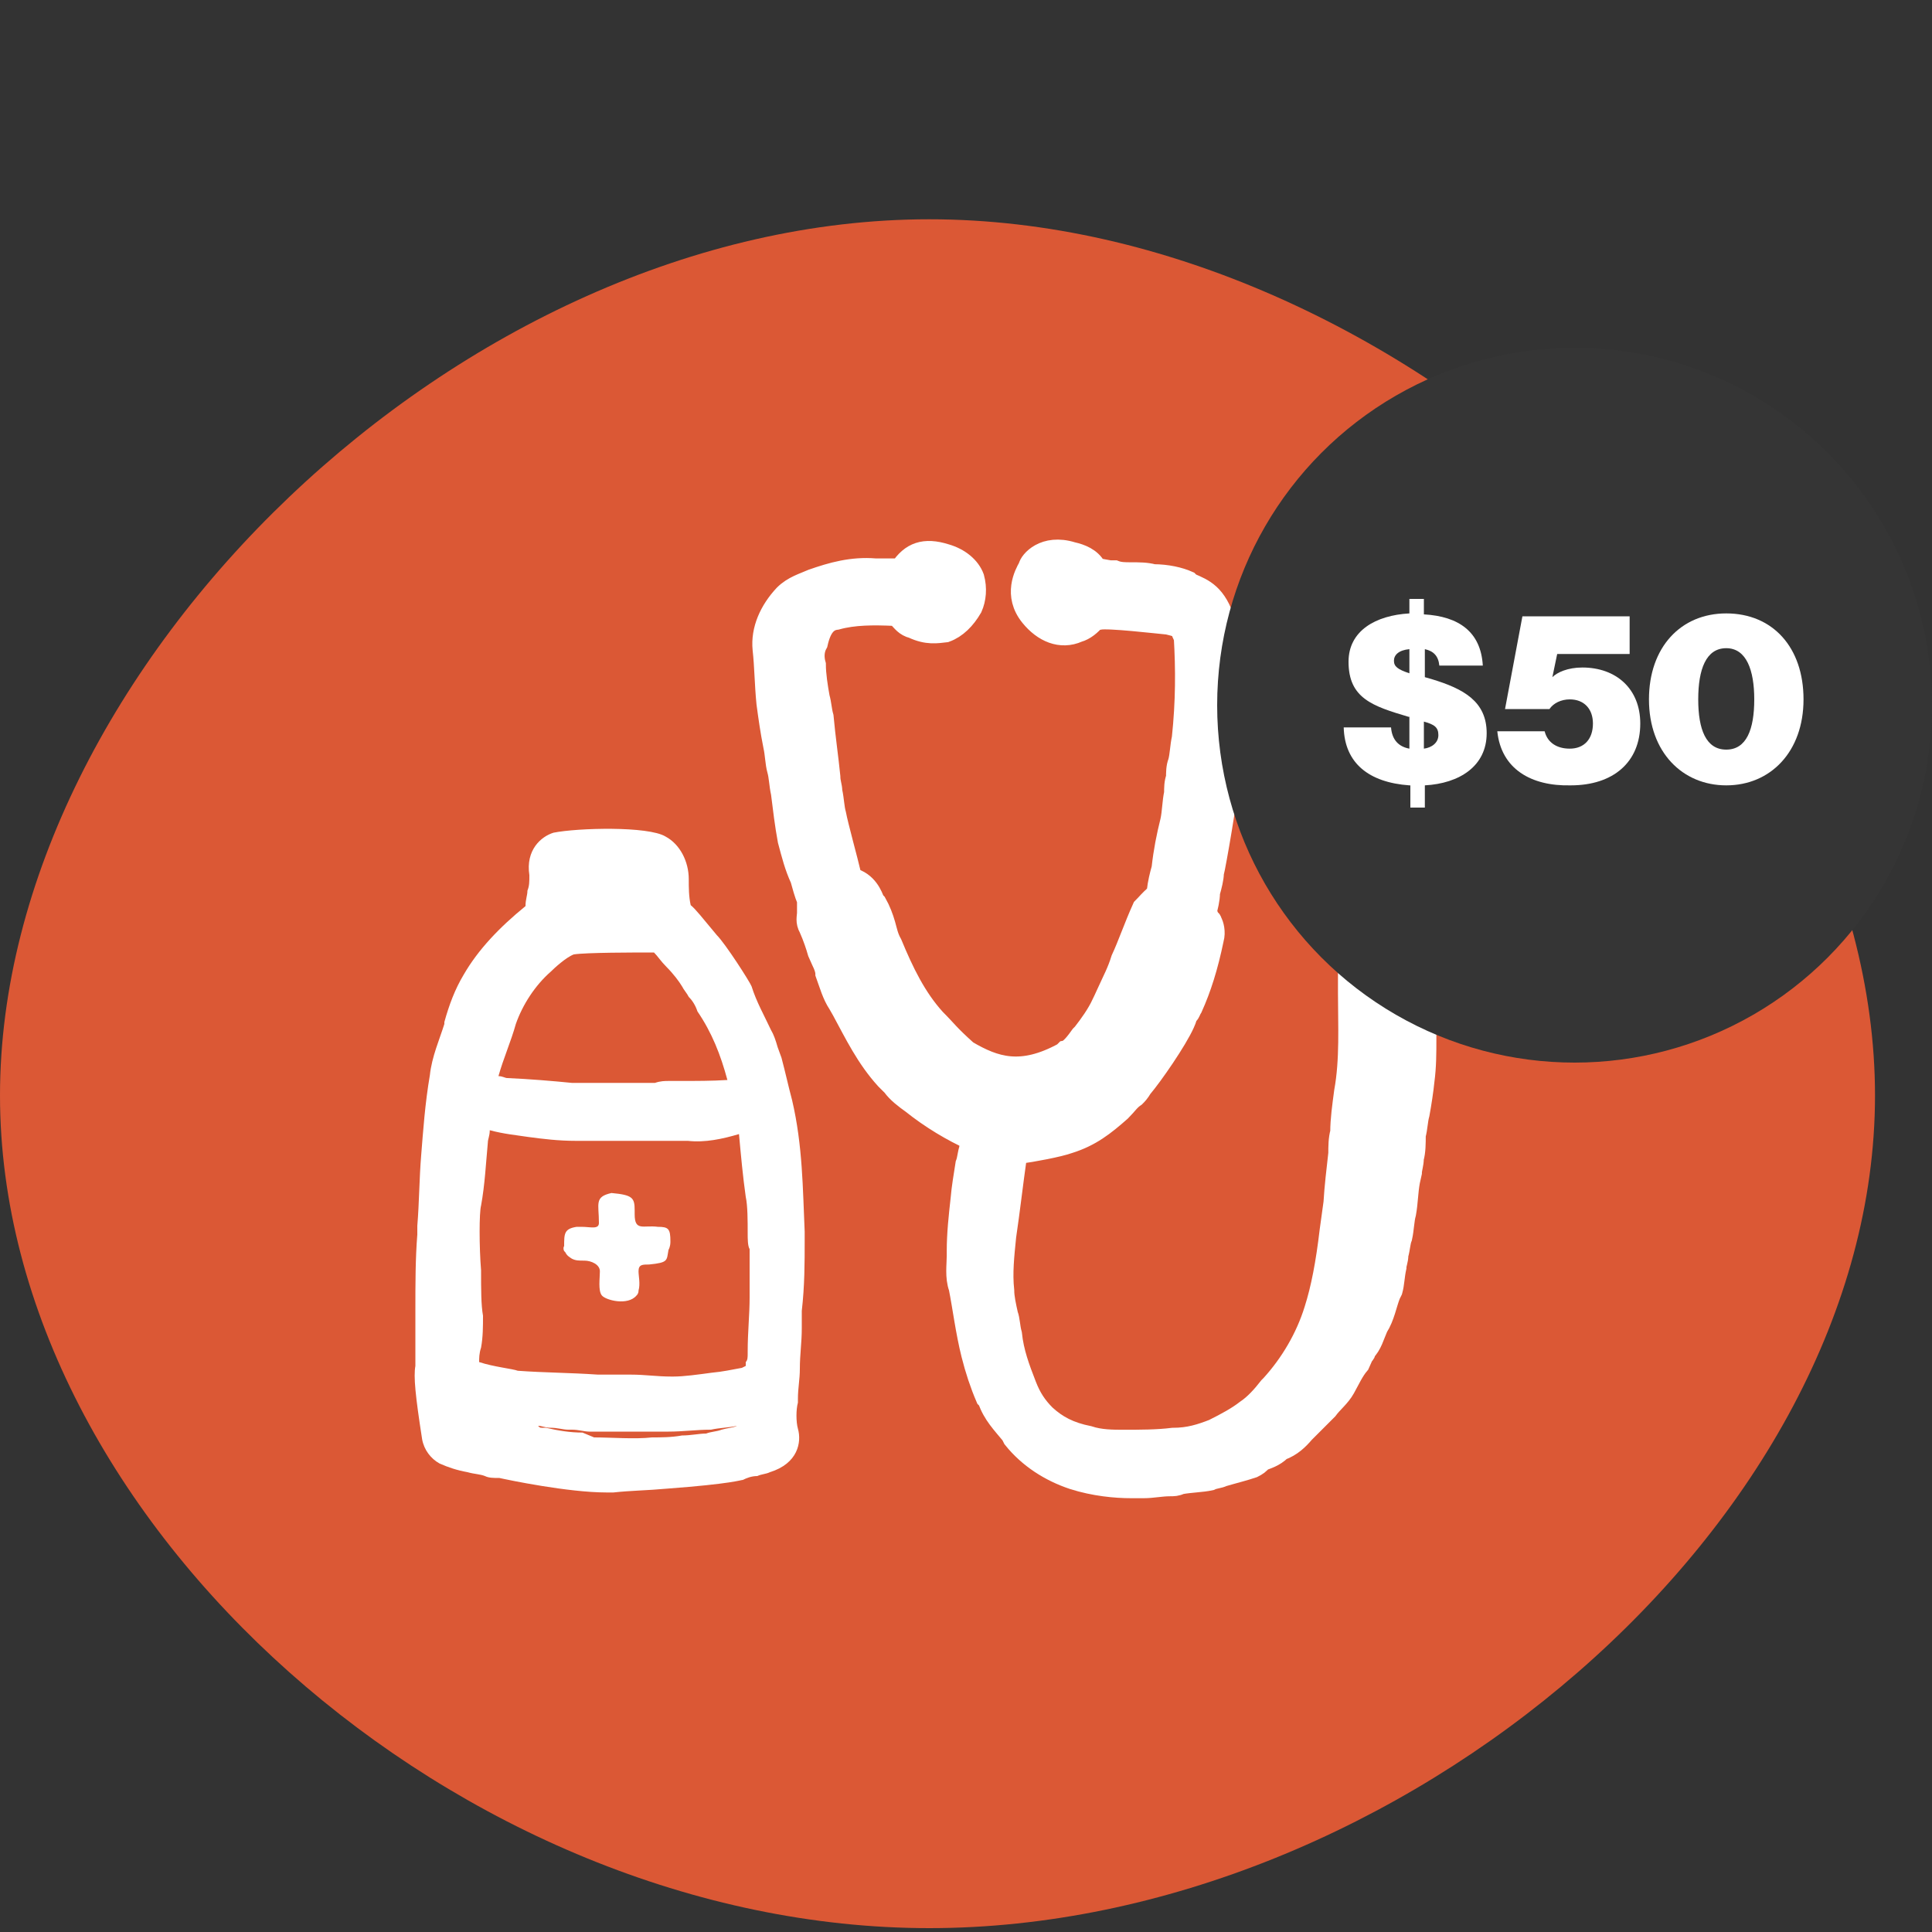
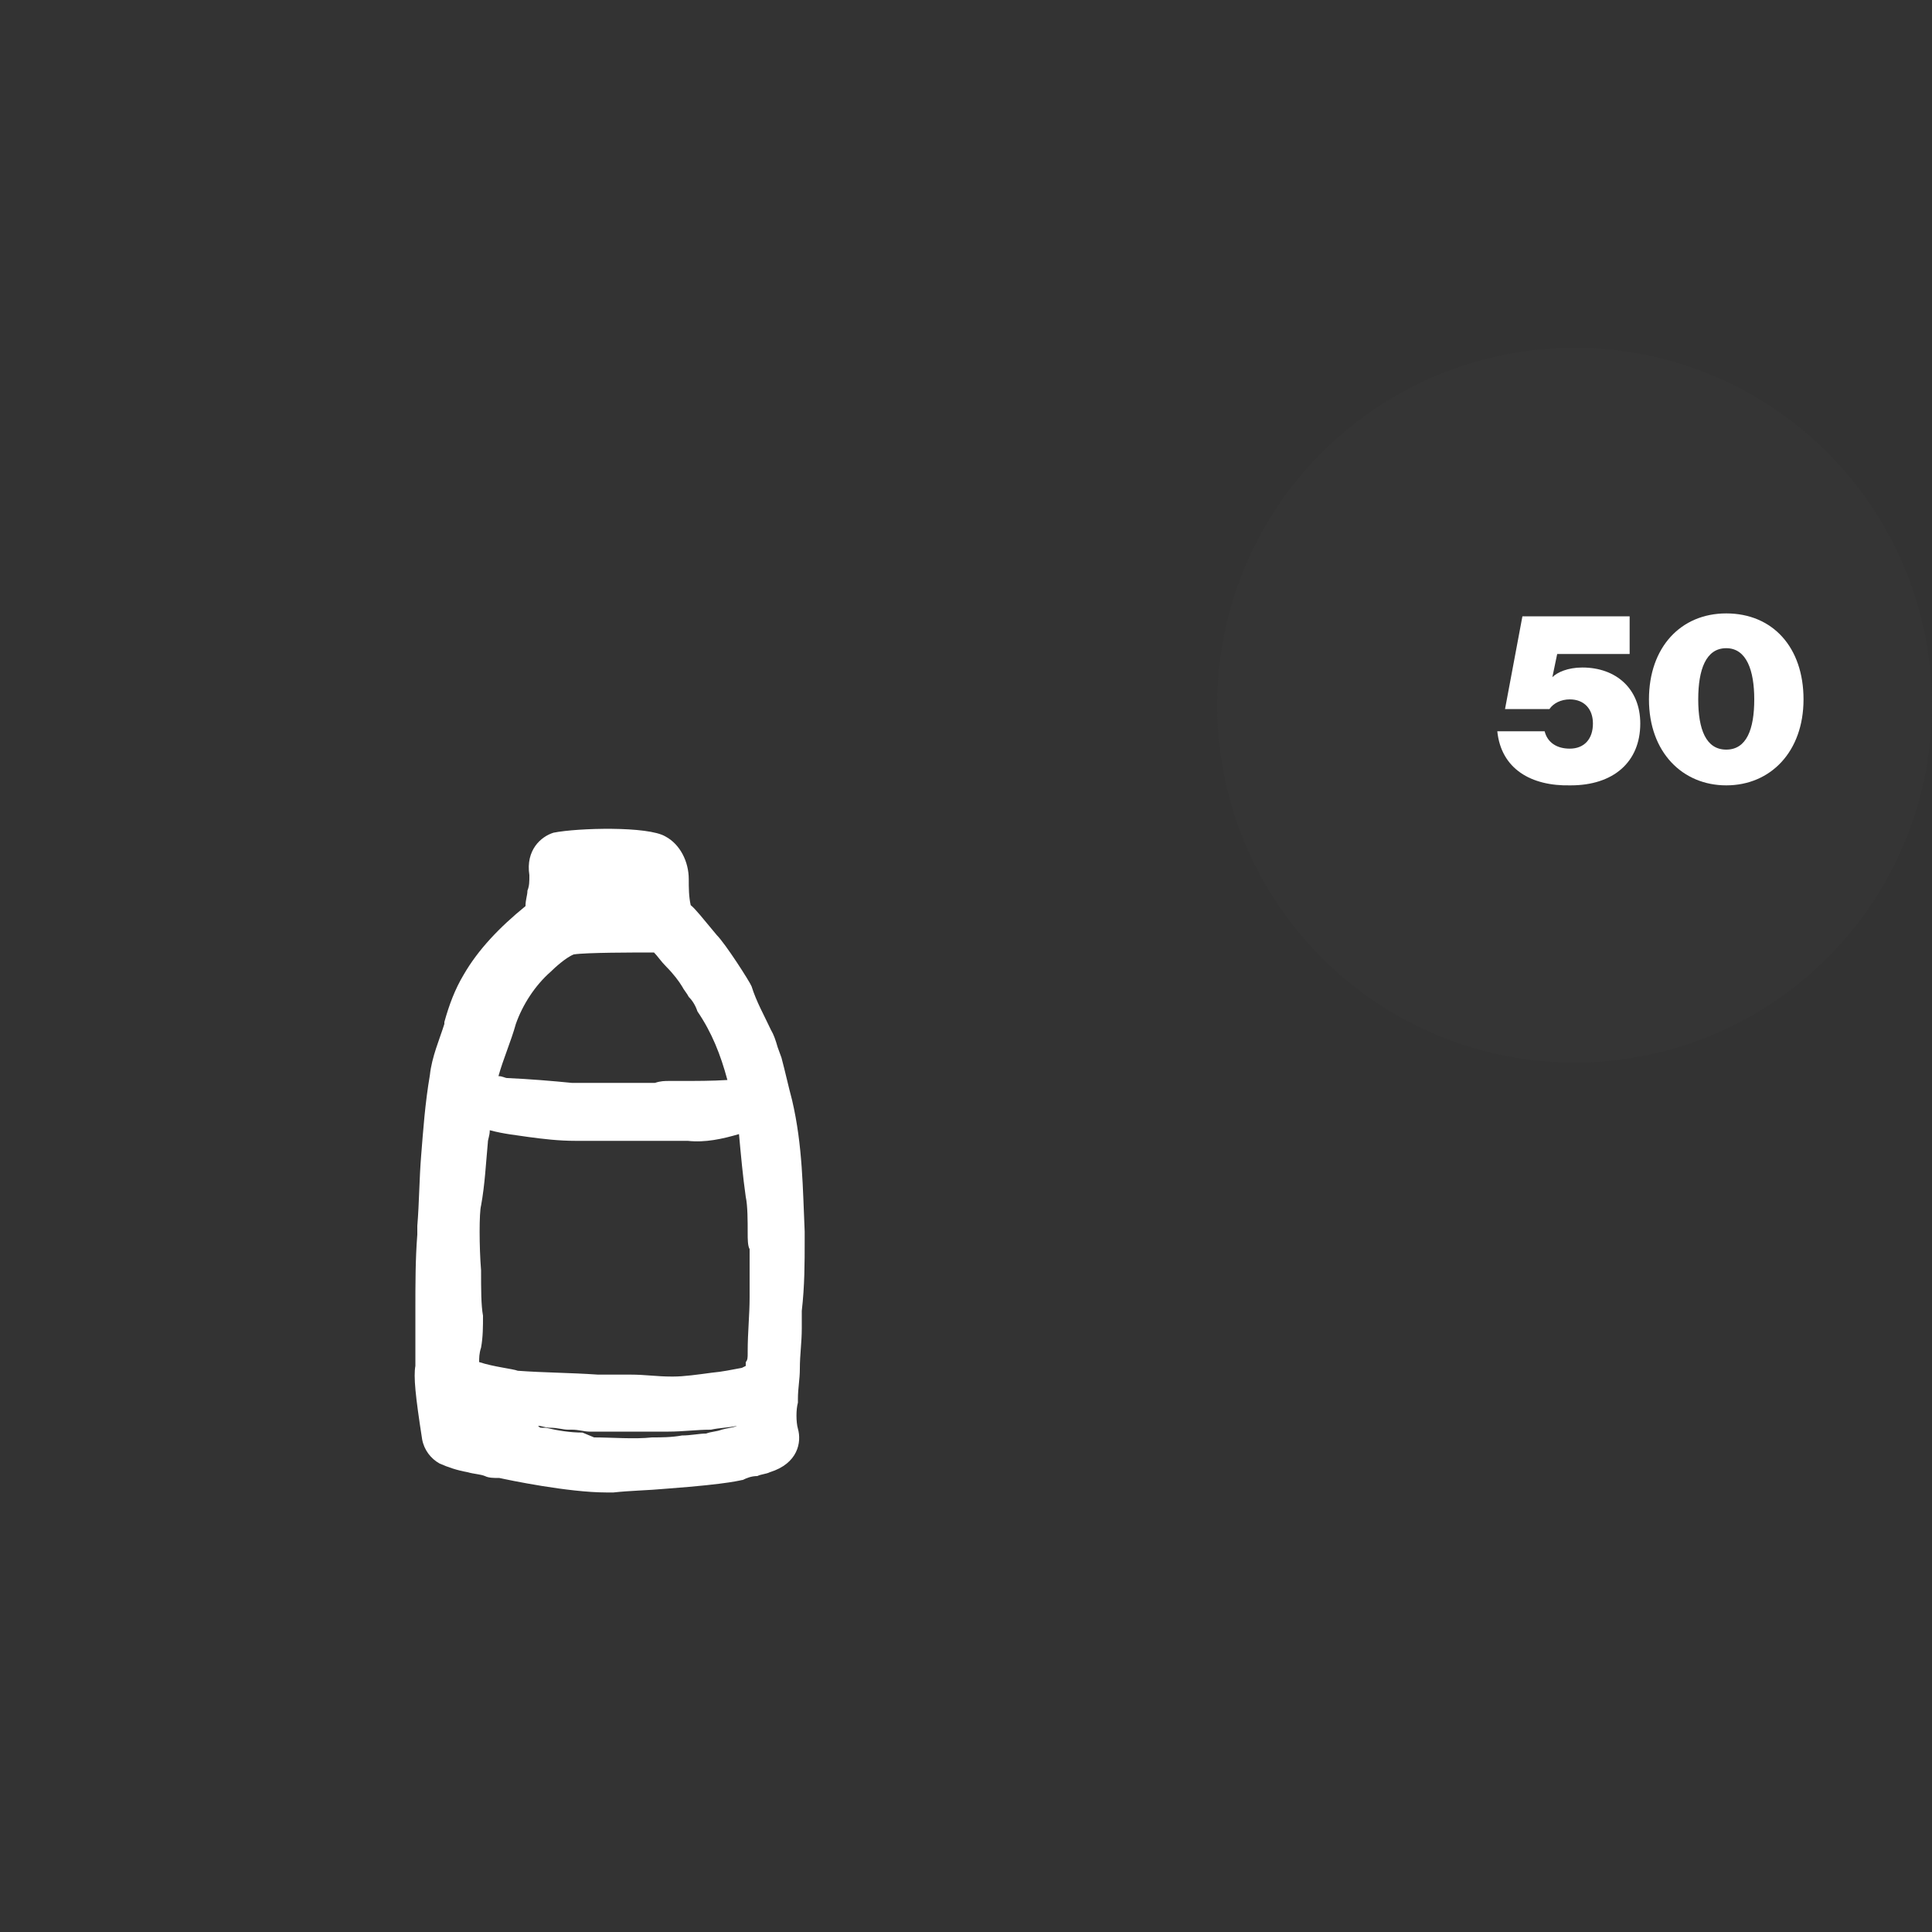
<svg xmlns="http://www.w3.org/2000/svg" version="1.1" id="Layer_8" x="0px" y="0px" viewBox="0 0 200 200" style="enable-background:new 0 0 200 200;" xml:space="preserve">
  <rect x="0" y="0" width="200" height="200" fill="#333333" stroke="none" />
  <style type="text/css">
	.st0{fill:#DB5835;}
	.st1{fill:none;}
	.st2{fill:#FFFFFF;stroke:#FFFFFF;stroke-width:2.187;stroke-miterlimit:10;}
	.st3{fill:#FFFFFF;}
	.st4{fill:#353535;}
</style>
-   <path class="st0" d="M194.1,113.4c0,44.3-49.4,86.2-97.9,86.2C47.8,199.6,0,157.7,0,113.4s47.8-90.7,96.2-90.7  C144.7,22.7,194.1,69.1,194.1,113.4z" />
  <rect y="142.2" class="st1" width="73.6" height="29.5" />
-   <path class="st2" d="M149.7,86.3c-0.2-1.5-1.1-2.4-1.8-2.9l-0.2-0.2c-1.8-1.6-3.6-2-5.1-2c-1.3-0.2-2.9-0.2-4.4,0.7  c-2.4,1.3-3.4,4-3.3,6.2c0.2,0.9,0.4,1.8,0.7,2.7c0.2,0.4,0.2,0.5,0.4,0.9c0.2,0.4,0.4,0.7,0.4,0.9c0.9,1.3,2,2,3.4,2.7  c-0.2,1.6-0.2,3.4-0.2,5.1c0,0.7,0,1.5,0,2.4c0,3.4,0.2,6.9-0.4,10.2c-0.2,1.5-0.4,2.9-0.4,4.2c-0.2,0.7-0.2,1.5-0.2,2.2  c-0.2,1.8-0.4,3.4-0.5,5.1l-0.4,2.9c-0.4,3.4-0.9,6-1.6,8.2c-0.9,2.9-2.5,5.6-4.5,7.8l-0.2,0.2c-0.7,0.9-1.5,1.8-2.4,2.4  c-0.9,0.7-2,1.3-3.4,2c-1.3,0.5-2.5,0.9-4.2,0.9c-1.6,0.2-3.4,0.2-5.1,0.2c-1.1,0-2.4,0-3.6-0.4c-2-0.4-3.3-1.1-4.5-2.2  c-0.9-0.9-1.5-1.8-2-3.1c-0.7-1.8-1.3-3.4-1.5-5.3c-0.2-0.7-0.2-1.5-0.4-2c-0.2-0.9-0.4-1.8-0.4-2.5c-0.2-1.8,0-3.6,0.2-5.6  c0.4-2.7,0.7-5.4,1.1-8.2l0.2-0.4c1.5-0.2,4.2-0.7,5.3-1.1c2.2-0.7,3.6-1.8,5.3-3.3c0.7-0.7,0.9-1.1,1.5-1.5  c0.2-0.2,0.4-0.4,0.7-0.9c1.1-1.3,3.6-4.9,4.4-6.7c0.2-0.4,0.2-0.7,0.4-0.9s0.2-0.4,0.4-0.7c0.9-2,1.6-4.2,2.2-7.1  c0.2-0.7,0-1.5-0.2-1.8c0-0.2-0.2-0.2-0.2-0.2c0-0.2-0.2-0.4-0.2-0.4c0-0.2,0-0.2-0.2-0.2c0.2-0.7,0.4-1.5,0.4-2.2  c0.2-0.7,0.4-1.5,0.4-2c0.2-0.7,1.5-8.2,1.5-9.4c0.2-1.3,0.4-5.1,0.5-6.7v-0.9c0-0.5,0-1.1,0-1.6v-1.5c0-0.9,0-1.6-0.2-2.5  c0-0.5-0.2-1.3-0.4-2.2c0-0.4-0.2-0.5-0.2-0.7v-0.5c-0.9-2.9-2.2-3.4-3.6-4l-0.2-0.2c-0.9-0.4-2.2-0.7-3.6-0.7  c-0.7-0.2-1.5-0.2-2.4-0.2c-0.5,0-1.1,0-1.6-0.2c-0.2,0-0.4,0-0.5,0c-1.1-0.2-1.3-0.2-1.5-0.4c-0.5-0.9-1.5-1.3-2.4-1.5  c-2.9-0.9-4.4,0.9-4.5,1.5c-0.4,0.7-1.6,2.9,0.2,5.1c1.3,1.6,3.1,2.4,4.9,1.6c0.7-0.2,1.3-0.7,1.8-1.3c0.2,0,0.2,0,0.4,0  c0.9-0.2,6,0.4,7.1,0.5c0.9,0.2,1.3,0.4,1.3,0.4c0.2,0.5,0.2,0.7,0.4,0.9c0.2,3.4,0.2,6.7-0.2,10.5c-0.2,0.9-0.2,1.8-0.4,2.5  c-0.2,0.5-0.2,1.1-0.2,1.6c-0.2,0.5-0.2,1.1-0.2,1.6c-0.2,0.9-0.2,2-0.4,2.9c-0.4,1.6-0.7,3.1-0.9,4.9c-0.2,0.7-0.4,1.5-0.5,2.4  c0,0.2-0.2,0.2-0.2,0.4c-0.5,0.4-0.9,0.9-1.3,1.3c-0.9,2-1.5,3.8-2.2,5.3l0,0l0,0c-0.4,1.3-0.9,2.2-1.3,3.1  c-0.2,0.4-0.4,0.9-0.7,1.5c-0.5,1.1-1.3,2.2-2,3.1l-0.2,0.2c-0.5,0.7-1.1,1.5-1.6,1.6l-0.2,0.2c-4.4,2.4-7.1,1.5-10-0.2  c-2-1.8-2-2-3.3-3.3c-2-2.2-3.3-4.9-4.5-7.8c-0.4-0.7-0.5-1.3-0.7-2c-0.2-0.7-0.5-1.5-0.9-2.2l-0.2-0.2c-0.2-0.5-0.7-2-2.4-2.4  C88,90.8,88,90.6,88,90.3c-0.2-0.9-1.3-4.9-1.5-6c-0.2-0.7-0.2-1.5-0.4-2.4c0-0.5-0.2-0.9-0.2-1.5c-0.2-2-0.5-4-0.7-6.2  c-0.2-0.7-0.2-1.3-0.4-2c-0.2-1.1-0.4-2.4-0.4-3.4c-0.2-0.7-0.2-1.5,0.2-2.2c0.4-1.8,1.1-2.4,2-2.5c1.8-0.5,3.8-0.5,6-0.4h0.2  c0.2,0.2,0.2,0.2,0.2,0.2c0.4,0.4,0.7,0.9,1.5,1.1c1.5,0.7,2.5,0.5,3.4,0.4c1.1-0.4,2-1.3,2.7-2.5c0.4-0.9,0.5-2,0.2-3.1  c-0.4-1.1-1.5-2-2.9-2.4c-2.2-0.7-3.6-0.2-4.7,1.5c-0.4,0-0.9,0-1.5,0c-0.4,0-0.7,0-1.1,0c-2.4-0.2-4.5,0.4-6.5,1.1  c-0.9,0.4-2,0.7-2.9,1.6c-1.5,1.6-2.4,3.6-2.2,5.6c0.2,1.8,0.2,3.6,0.4,5.6c0.2,1.5,0.4,2.9,0.7,4.4c0.2,0.9,0.2,1.8,0.4,2.5  c0.2,0.7,0.2,1.5,0.4,2.4c0.2,1.6,0.4,3.3,0.7,4.9c0.4,1.5,0.7,2.7,1.3,4c0.2,0.7,0.4,1.5,0.7,2.2c0,0.2,0,0.4,0,0.7v0.4  c0,0.2,0,0.2,0,0.2c0,0.4-0.2,0.9,0.2,1.6c0.4,0.9,0.7,1.8,0.9,2.5l0.4,0.9c0.2,0.4,0.4,0.9,0.4,1.3c0.4,1.1,0.7,2.2,1.3,3.1  l0.4,0.7c1.3,2.4,2.5,4.9,4.5,7.1c0.2,0.2,0.4,0.4,0.7,0.7c0.5,0.7,1.3,1.3,2,1.8c2,1.6,4.2,2.9,6.2,3.8c0,0.2-0.2,0.4-0.2,0.7v0.2  c-0.2,0.5-0.2,1.1-0.4,1.6c-0.2,1.3-0.4,2.4-0.5,3.6c-0.2,1.8-0.4,3.6-0.4,5.4v0.5c0,0.9-0.2,2.2,0.2,3.3c0.4,2,0.7,4.5,1.3,6.9  c0.4,1.6,0.9,3.1,1.5,4.5l0.2,0.2c0.5,1.5,1.5,2.5,2.4,3.6l0.2,0.4c1.6,2,3.8,3.4,6.2,4.2c2.2,0.7,4.4,0.9,6,0.9c0.4,0,0.7,0,1.3,0  c0.9,0,1.8-0.2,2.7-0.2c0.4,0,0.7,0,1.1-0.2c1.1-0.2,2.2-0.2,3.1-0.4c0.4-0.2,0.9-0.2,1.3-0.4l0.7-0.2c0.7-0.2,1.5-0.4,2.4-0.7  c0.4-0.2,0.7-0.4,0.9-0.7c0.5-0.2,1.3-0.4,2-1.1c1.1-0.4,1.8-1.1,2.4-1.8c0.2-0.2,0.5-0.5,0.7-0.7c0.4-0.4,0.9-0.9,1.5-1.5l0.2-0.2  c0.5-0.7,1.3-1.3,1.8-2.2c0.5-0.9,0.9-1.8,1.5-2.5l0.4-0.9c0.2-0.2,0.2-0.2,0.2-0.4c0.7-0.7,0.9-1.6,1.3-2.5  c0.7-1.1,0.9-2.4,1.3-3.4l0.2-0.4c0.2-0.7,0.2-1.5,0.4-2.4c0-0.4,0.2-0.7,0.2-1.3c0.2-0.7,0.2-1.3,0.4-1.8c0.2-0.9,0.2-1.8,0.4-2.5  c0.2-1.1,0.2-2.2,0.4-3.3l0.2-0.9c0-0.4,0.2-0.9,0.2-1.5c0.2-0.7,0.2-1.6,0.2-2.4c0.2-0.7,0.2-1.5,0.4-2.2c0.2-1.1,0.4-2.4,0.5-3.4  c0.2-1.5,0.2-2.9,0.2-4.4V107c0-0.4,0-0.9,0-1.3s0-0.7,0-0.9c0-0.4,0-0.7,0-0.9c0-0.4,0.2-0.9,0.2-1.3s0-0.9-0.2-1.5  c0-0.4,0-0.7-0.2-1.1c0-1.8,0-3.4,0-5.3c0.9-0.4,2-0.9,2.9-2C149.4,91.9,151.2,89.4,149.7,86.3z M141.2,89.9  c-0.2-0.2-0.2-0.5-0.4-0.7c-0.2-0.2-0.2-0.4-0.4-0.7c-0.2-0.5-0.2-0.9,0.2-1.5c0.4-0.4,0.7-0.7,1.3-0.7c0.2,0,0.2,0,0.4,0  c0.2,0,0.4,0.2,0.5,0.2c0.4,0.2,0.7,0.2,0.9,0.4c0.2,0.2,0.4,0.4,0.7,1.3c0,0.2,0,0.5-0.4,1.1c-0.4,0.5-0.7,0.7-0.7,0.9  c-0.4,0.2-0.7,0.2-0.9,0.4c-0.2,0.2-0.4,0.2-0.5,0.2C141.7,90.5,141.4,90.3,141.2,89.9z" />
  <g>
    <path class="st3" d="M83.3,128.4v-0.9c-0.2-4.4-0.2-8.9-1.3-13.6c-0.4-1.5-0.7-2.9-1.1-4.4l-0.4-1.1c-0.2-0.7-0.4-1.3-0.7-1.8   c-0.7-1.5-1.5-2.9-2-4.5c-0.2-0.5-2.7-4.4-3.6-5.3c-1.5-1.8-2.2-2.7-2.7-3.1l0,0c-0.2-0.9-0.2-1.8-0.2-2.7c0-1.8-0.9-3.6-2.4-4.4   c-1.8-1.1-9.1-0.9-11.6-0.4c-1.3,0.4-2.9,1.8-2.5,4.4c0,0.7,0,1.1-0.2,1.6c0,0.5-0.2,0.9-0.2,1.6c-2.7,2.2-4.9,4.5-6.4,7.1   c-0.9,1.5-1.5,3.1-2,4.9v0.2c-0.5,1.6-1.3,3.4-1.5,5.3c-0.5,2.9-0.7,5.8-0.9,8.3c-0.2,2.4-0.2,4.9-0.4,7.3v0.9   c-0.2,2.5-0.2,5.1-0.2,7.8c0,1.3,0,2.5,0,4v1.8l0,0c-0.2,1.1,0,3.1,0.7,7.6c0.2,1.1,0.9,2,1.8,2.5c0.9,0.4,1.8,0.7,2.9,0.9   c0.7,0.2,1.3,0.2,1.8,0.4c0.4,0.2,0.9,0.2,1.5,0.2c0.9,0.2,7.1,1.5,11.1,1.5c0.2,0,0.5,0,0.7,0c1.8-0.2,3.4-0.2,5.6-0.4   c6.7-0.5,7.6-0.9,7.8-0.9c0.4-0.2,0.9-0.4,1.5-0.4c0.4-0.2,0.9-0.2,1.3-0.4c2.9-0.9,3.3-3.1,2.9-4.5c-0.2-0.7-0.2-2,0-2.7v-0.4   c0-1.1,0.2-2,0.2-3.1c0-1.5,0.2-2.7,0.2-4.2v-1.8C83.3,133.1,83.3,130.7,83.3,128.4z M60.3,148.3c-1.3,0-2.5-0.2-3.8-0.5h-0.4   c-0.2,0-0.2,0-0.4-0.2c0.4,0,0.7,0.2,1.3,0.2c0.7,0,1.3,0.2,1.8,0.2h0.4c0.7,0,1.3,0.2,1.8,0.2c0.7,0,1.3,0,2,0c0.4,0,0.9,0,1.5,0   c0.5,0,1.3,0,1.8,0c0.9,0,1.8,0,2.5,0h0.4c1.5,0,2.9-0.2,4.4-0.2c0.9-0.2,1.8-0.2,2.7-0.4c-0.4,0.2-0.9,0.2-1.6,0.4   c-0.5,0.2-1.1,0.2-1.6,0.4c-0.7,0-1.6,0.2-2.5,0.2c-1.1,0.2-2.2,0.2-3.1,0.2c-1.8,0.2-4.2,0-6,0L60.3,148.3z M49.8,131.5   c-0.2-2.4-0.2-6,0-6.7c0.4-2.2,0.5-4.4,0.7-6.5c0-0.4,0.2-0.7,0.2-1.3c1.5,0.4,2.7,0.5,4,0.7c1.5,0.2,3.1,0.4,4.9,0.4   c2.4,0,4.5,0,6.9,0H69c0.4,0,0.5,0,0.9,0c0.4,0,0.7,0,1.3,0c1.8,0.2,3.6-0.2,5.3-0.7c0.2,2.2,0.4,4.4,0.7,6.5   c0.2,0.9,0.2,2.5,0.2,3.8c0,0.5,0,1.3,0.2,1.6l0,0v1.6c0,1.3,0,2.4,0,3.4c0,1.8-0.2,3.6-0.2,5.6v0.2c0,0.4,0,0.7-0.2,0.9   c0,0.2,0,0.2,0,0.4l-0.4,0.2c-1.1,0.2-2,0.4-3.1,0.5c-1.5,0.2-2.9,0.4-4,0.4h-0.2c-1.5,0-2.7-0.2-4.2-0.2h-3.4   c-2.9-0.2-5.6-0.2-8.3-0.4c-0.5-0.2-2.5-0.4-4-0.9c0-0.4,0-0.9,0.2-1.5c0.2-1.1,0.2-2.2,0.2-3.3C49.8,135.1,49.8,133.5,49.8,131.5z    M70.4,111.9h-1.1c-0.5,0-0.9,0-1.5,0.2h-0.5c-0.9,0-1.6,0-2.5,0c-1.8,0-3.8,0-5.6,0c-2-0.2-4.4-0.4-6.7-0.5   c-0.2,0-0.5-0.2-0.9-0.2c0.5-1.8,1.3-3.6,1.8-5.4c0.7-2,2-4,3.6-5.4c0.4-0.4,1.6-1.5,2.4-1.8c1.3-0.2,6.2-0.2,8.3-0.2   c0.4,0.4,0.7,0.9,1.3,1.5c0.7,0.7,1.3,1.5,1.6,2c0.2,0.4,0.5,0.7,0.7,1.1c0.4,0.4,0.7,0.9,0.9,1.5c1.5,2.2,2.4,4.5,3.1,7.1   C73.7,111.9,72.1,111.9,70.4,111.9z" />
-     <path class="st3" d="M58.5,129.6c0.2,0.4,0.4,0.5,0.7,0.7c0.4,0.2,0.7,0.2,1.3,0.2c0.7,0,1.6,0.4,1.6,1.1c0,0.7-0.2,2,0.2,2.5   c0.4,0.5,2.7,1.1,3.6,0c0.2-0.2,0.2-0.4,0.2-0.5c0.2-0.7,0-1.5,0-2c0-0.7,0.4-0.7,1.1-0.7c2-0.2,1.8-0.4,2-1.5   c0.2-0.4,0.2-0.7,0.2-0.9c0-1.3-0.2-1.5-1.3-1.5c-1.5-0.2-2.4,0.5-2.4-1.3c0,0,0-0.2,0-0.4c0-1.3-0.2-1.6-2.4-1.8   c-1.8,0.4-1.3,1.1-1.3,3.1c0,0.7-0.9,0.4-1.8,0.4c-0.2,0-0.4,0-0.5,0c-1.3,0.2-1.3,0.7-1.3,2C58.3,129.1,58.3,129.5,58.5,129.6z" />
  </g>
  <circle class="st4" cx="163" cy="73" r="37" />
  <g>
-     <path class="st3" d="M145.9,81.3c-4.2-0.3-6.7-2.3-6.8-6h4.9c0.1,1.3,0.8,2,1.9,2.2v-3.3c0,0-0.1,0-0.1,0c-3.7-1.1-6.2-1.9-6.2-5.7   c0-3.2,2.8-4.8,6.3-5v-1.5h1.5v1.6c3.6,0.2,5.9,1.8,6.1,5.3H149c-0.1-1-0.6-1.5-1.5-1.7v2.9l0.7,0.2c3.3,1,5.7,2.3,5.7,5.6   c0,3.4-2.8,5.2-6.4,5.4v2.3h-1.5V81.3z M145.9,69.7v-2.5c-1.1,0.1-1.6,0.6-1.6,1.2C144.3,69,144.7,69.3,145.9,69.7z M147.4,74.7   v2.8c0.8-0.1,1.5-0.6,1.5-1.4S148.5,75,147.4,74.7z" />
    <path class="st3" d="M155,75.7h4.9c0.3,1.2,1.3,1.8,2.6,1.8c1.5,0,2.4-1,2.4-2.6c0-1.5-0.9-2.5-2.4-2.5c-0.9,0-1.7,0.4-2.1,1h-4.6   l1.8-9.6h11.1v3.9h-7.5l-0.5,2.4h0c0.5-0.5,1.6-1,3.1-1c3.5,0,6,2.2,6,5.8c0,4-2.8,6.4-7.2,6.4C158.5,81.4,155.4,79.6,155,75.7z" />
    <path class="st3" d="M170.7,72.4c0-5.4,3.3-8.9,8-8.9c4.8,0,8,3.5,8,8.9c0,5.4-3.4,8.9-8,8.9C174.2,81.3,170.7,77.9,170.7,72.4z    M181.6,72.4c0-3-0.8-5.3-2.9-5.3s-2.9,2.2-2.9,5.3c0,3.1,0.8,5.2,2.9,5.2S181.6,75.5,181.6,72.4z" />
  </g>
</svg>